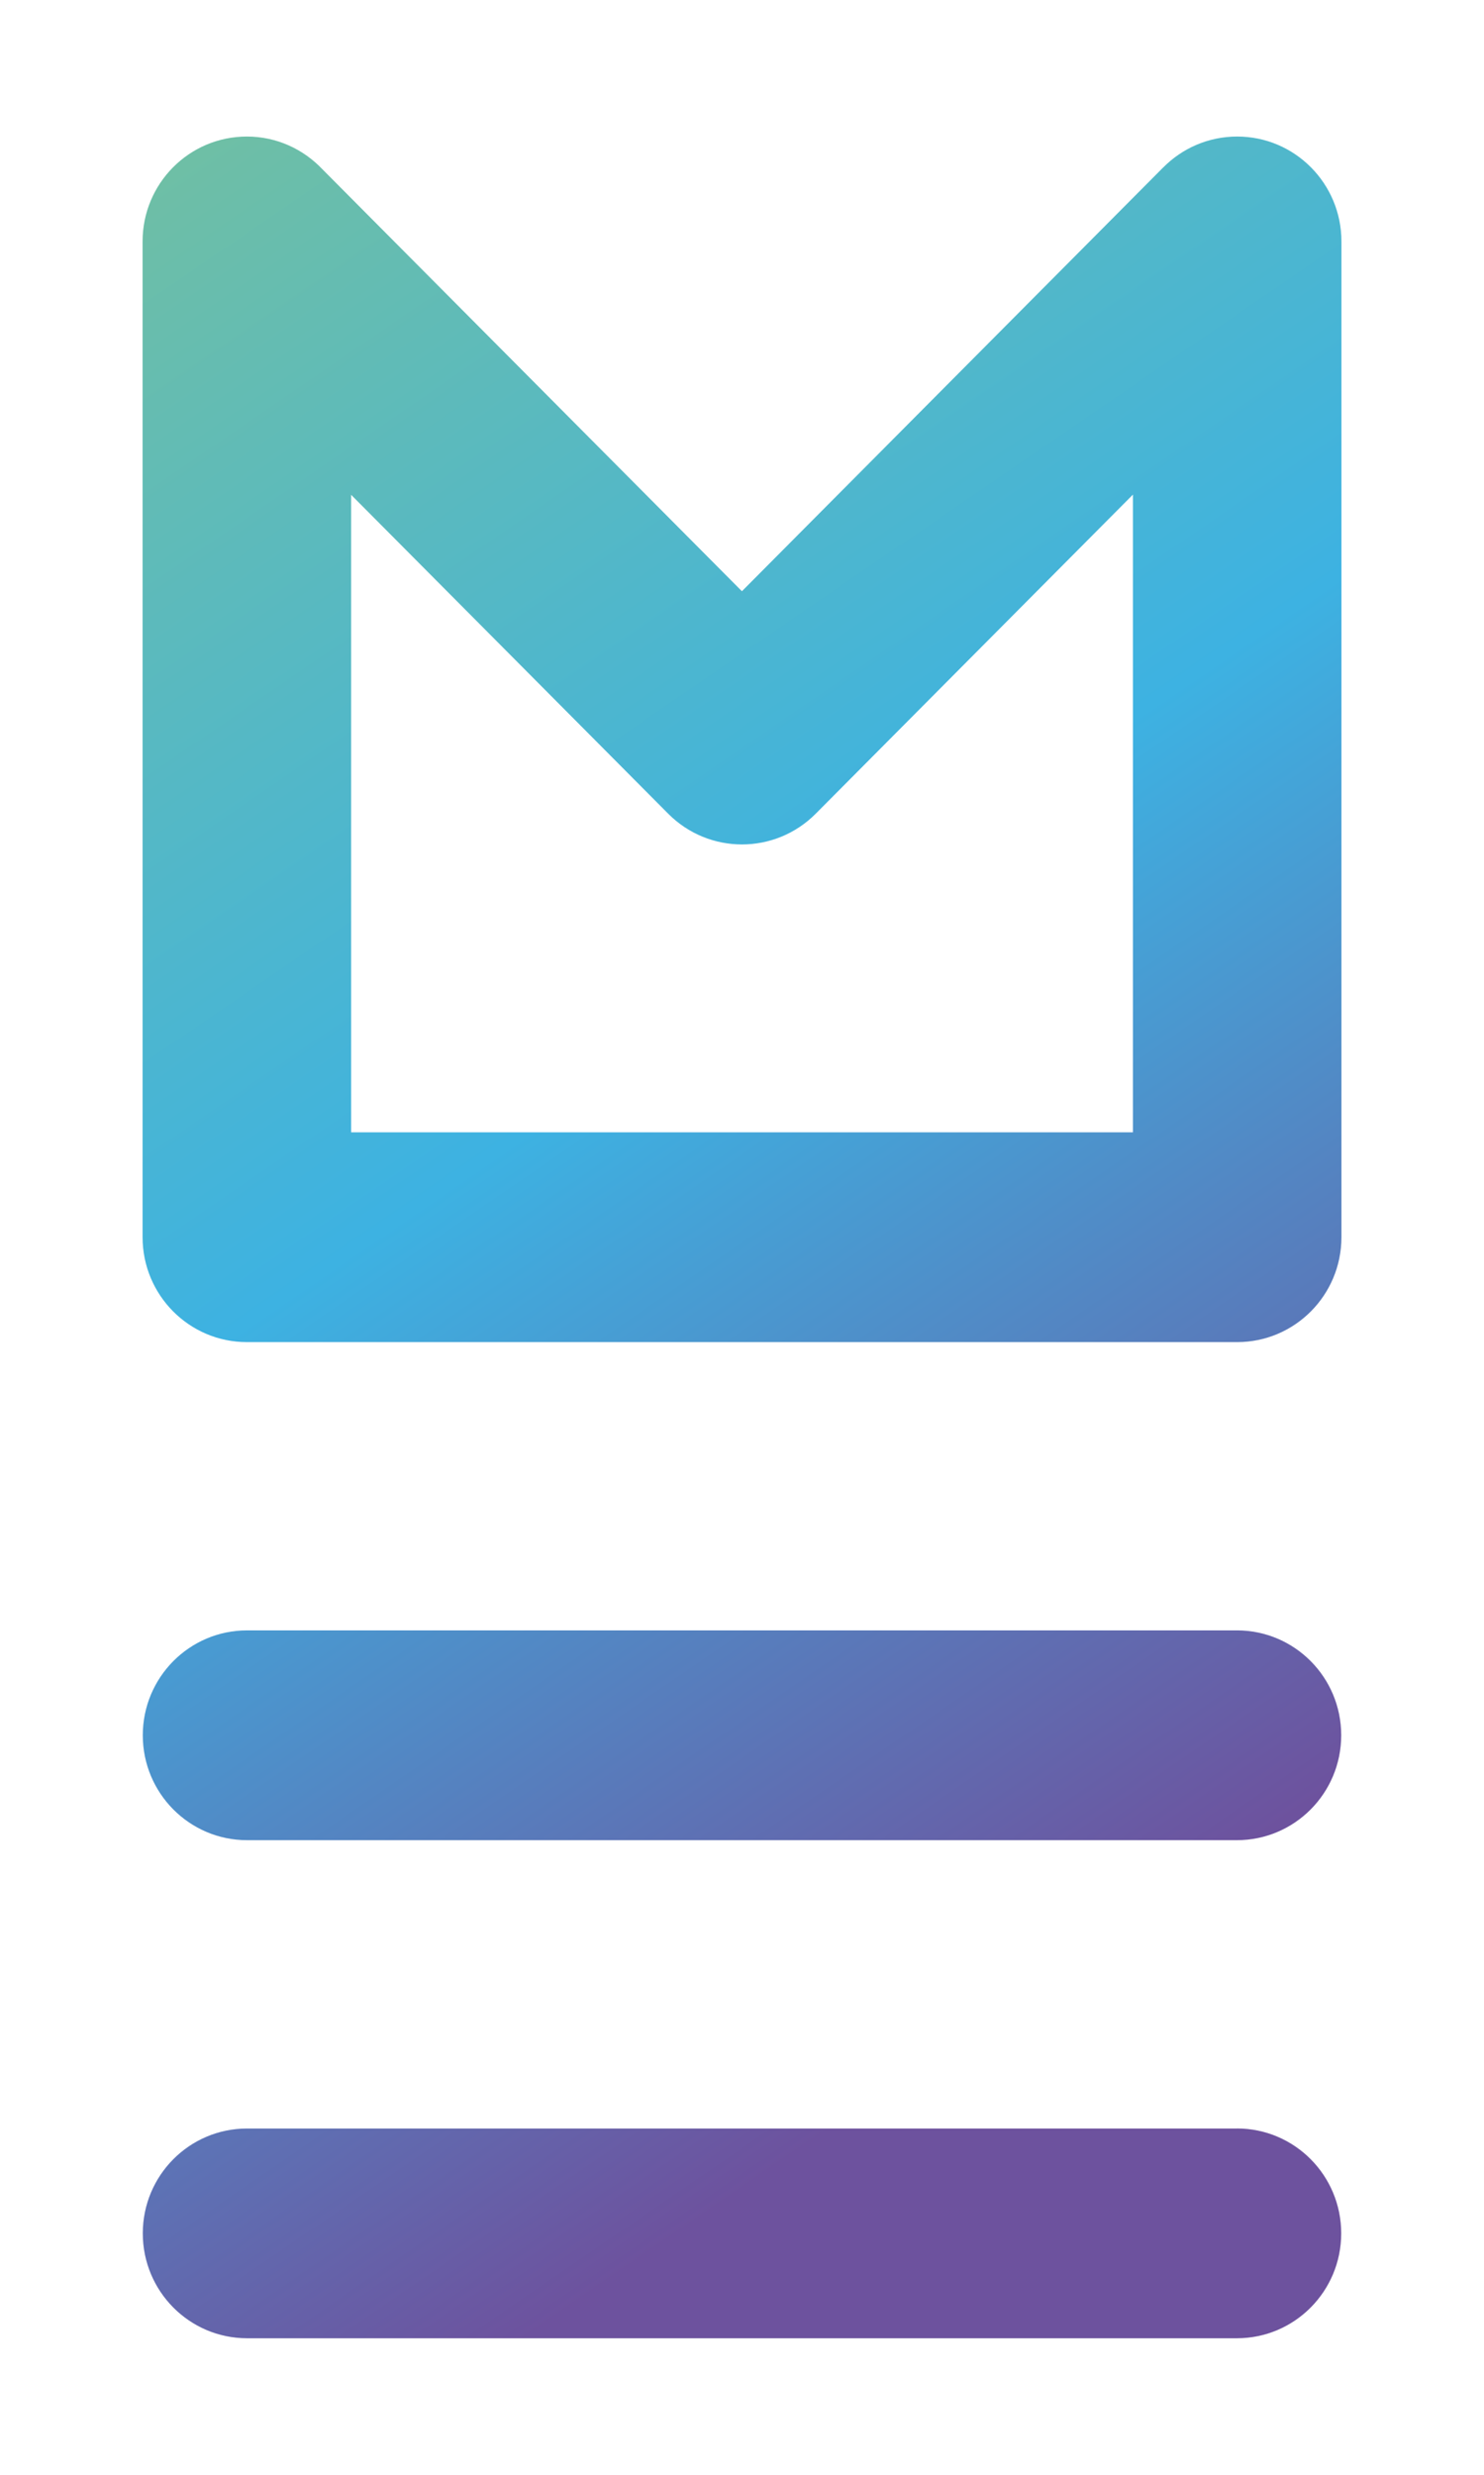
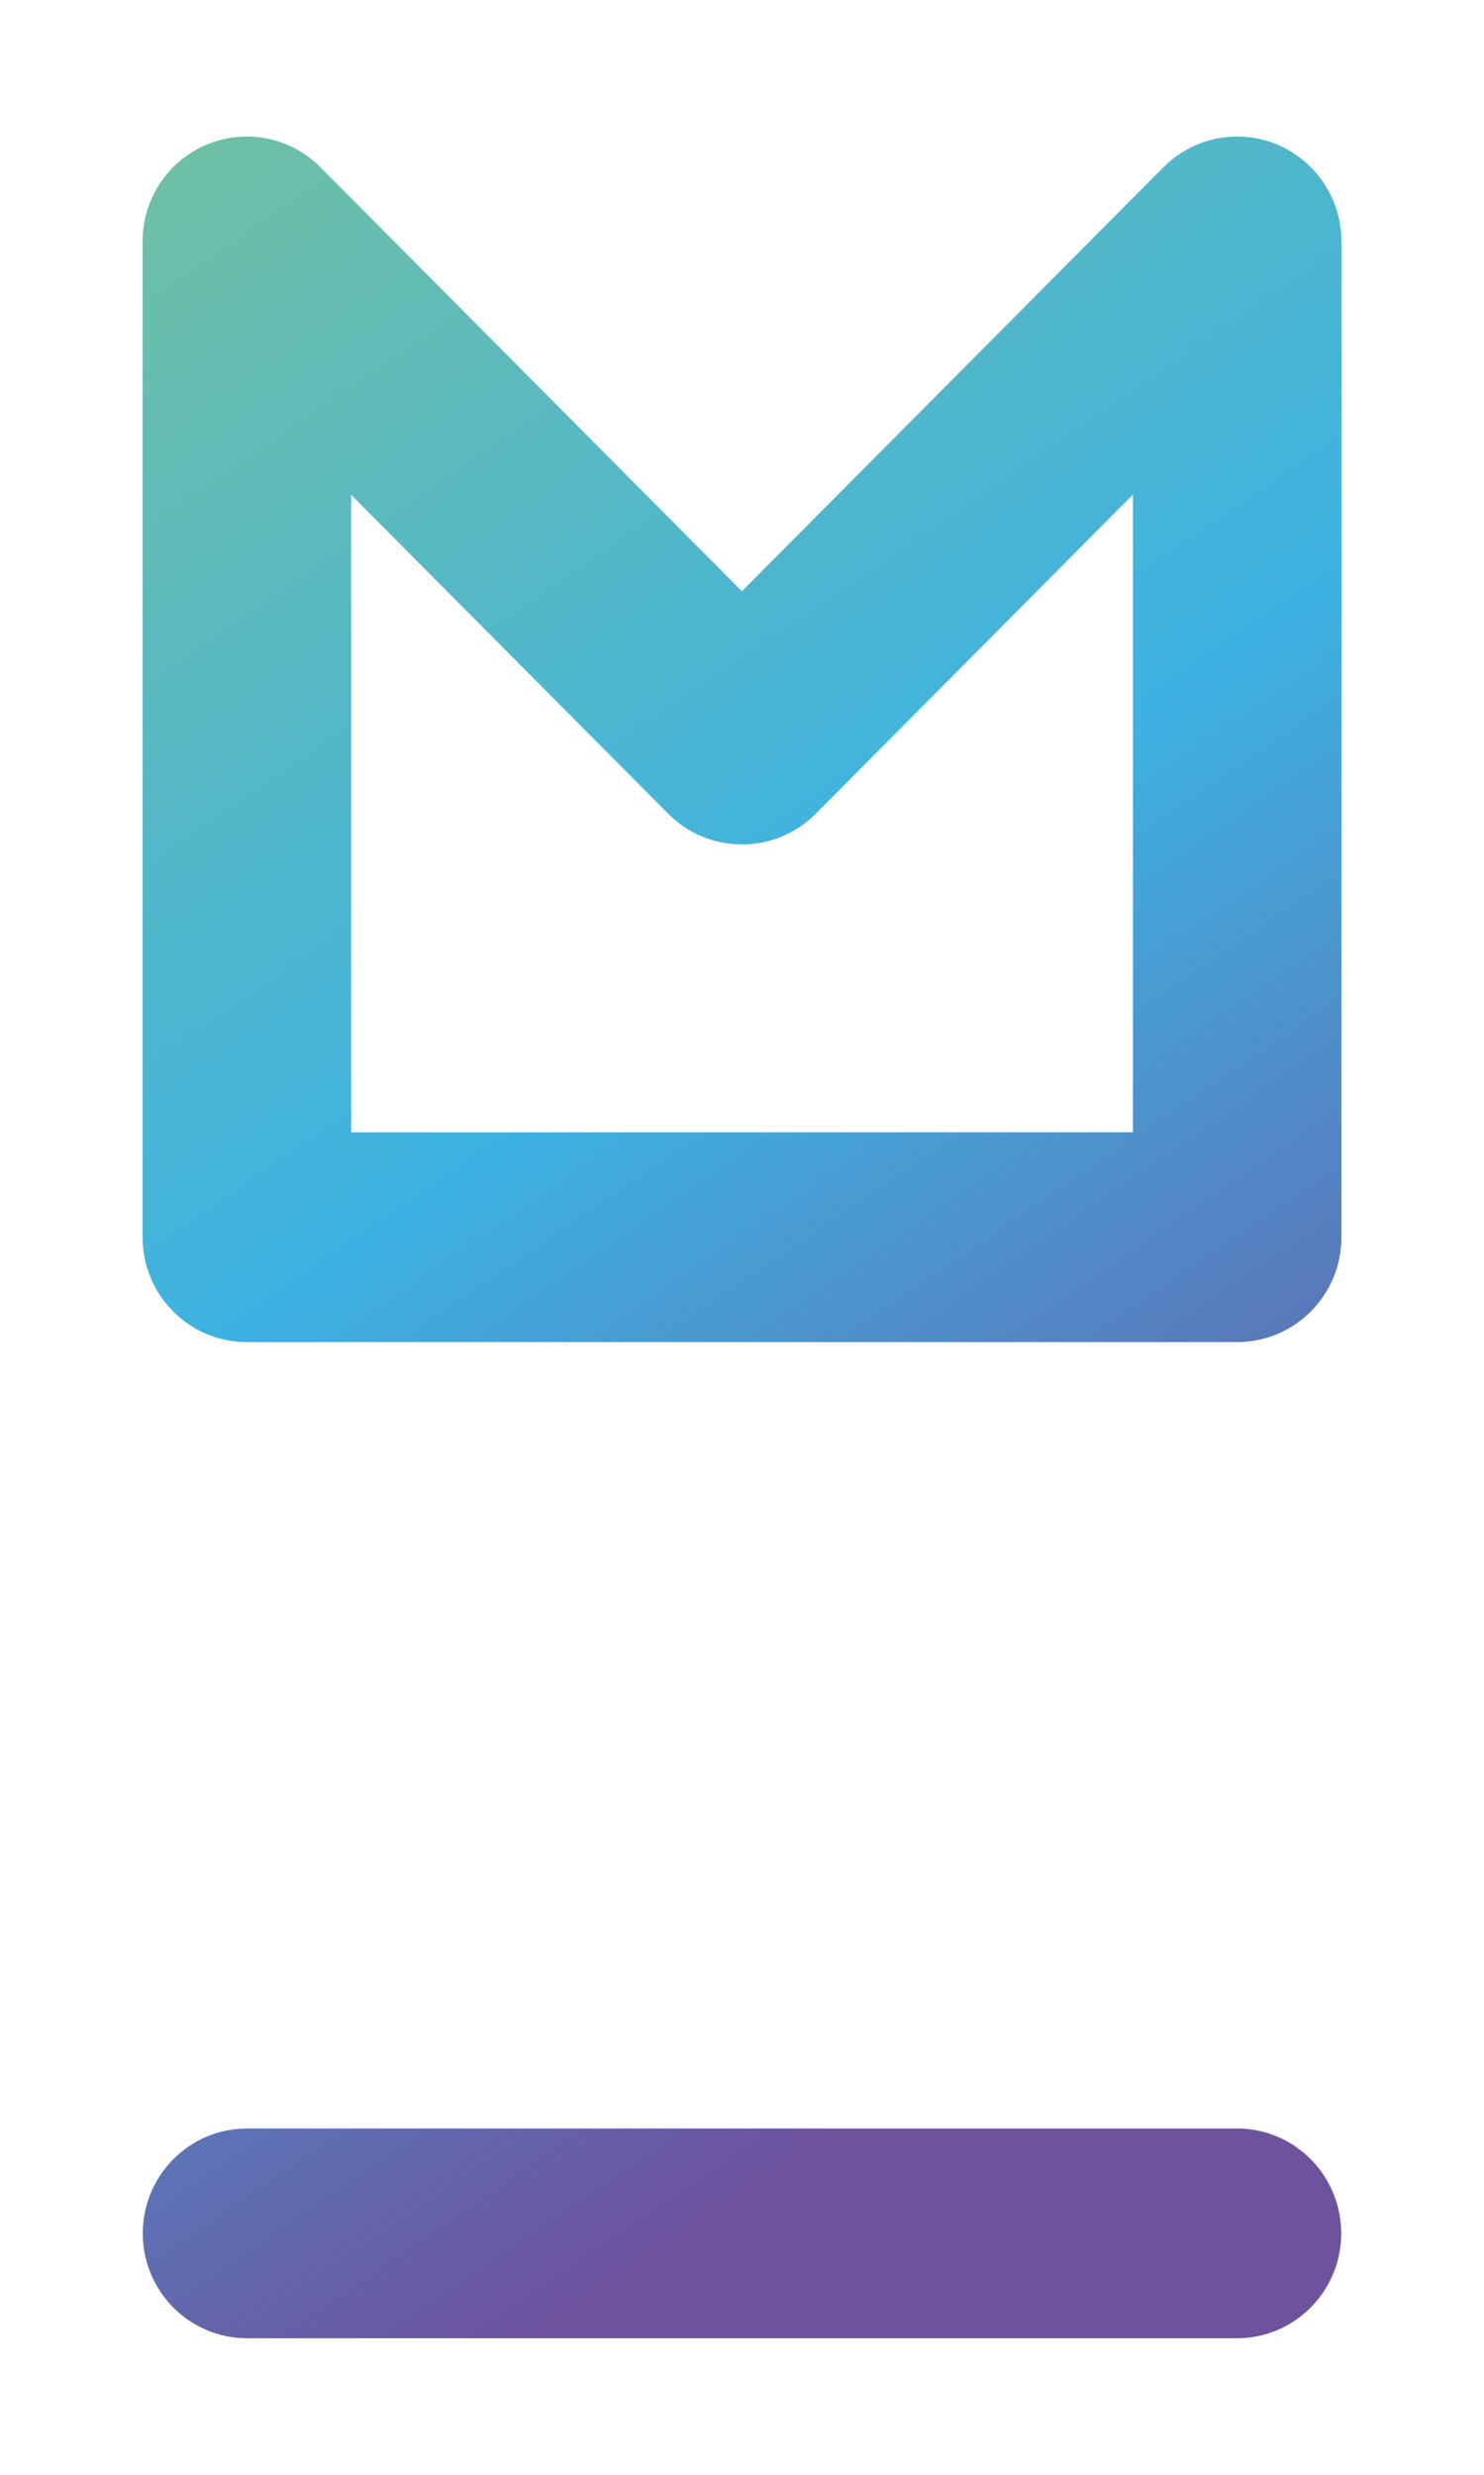
<svg xmlns="http://www.w3.org/2000/svg" width="87" height="145" viewBox="0 0 87 145" fill="none">
  <path d="M72.529 8C70.835 8 69.302 8.693 68.197 9.81C68.194 9.813 68.191 9.817 68.184 9.82L43.495 34.641L18.896 9.912C17.781 8.737 16.214 8 14.473 8C11.095 8 8.359 10.75 8.359 14.146V72.489C8.359 75.882 11.095 78.635 14.473 78.635H72.529C75.903 78.635 78.642 75.885 78.642 72.489V14.146C78.642 10.753 75.906 8 72.529 8ZM20.586 28.992L39.175 47.677C41.562 50.076 45.434 50.076 47.82 47.677L66.418 28.979V66.343H20.586V28.992Z" fill="url(#paint0_linear_807_6)" />
  <path d="M72.515 124.711H14.481C11.107 124.711 8.371 127.461 8.371 130.854C8.371 134.247 11.107 137 14.485 137H72.515C75.89 137 78.629 134.25 78.629 130.854C78.629 127.461 75.893 124.708 72.515 124.708V124.711Z" fill="url(#paint1_linear_807_6)" />
-   <path d="M72.515 95.525H14.481C11.107 95.525 8.371 98.279 8.371 101.671C8.371 105.064 11.107 107.817 14.485 107.817H72.515C75.89 107.817 78.629 105.067 78.629 101.671C78.629 98.276 75.893 95.525 72.515 95.525Z" fill="url(#paint2_linear_807_6)" />
  <defs>
    <linearGradient id="paint0_linear_807_6" x1="10.144" y1="-5.957" x2="83.421" y2="101.142" gradientUnits="userSpaceOnUse">
      <stop offset="0.02" stop-color="#77C19B" />
      <stop offset="0.55" stop-color="#3DB2E2" />
      <stop offset="1" stop-color="#6D529E" />
    </linearGradient>
    <linearGradient id="paint1_linear_807_6" x1="-30.356" y1="21.751" x2="42.918" y2="128.853" gradientUnits="userSpaceOnUse">
      <stop offset="0.02" stop-color="#77C19B" />
      <stop offset="0.55" stop-color="#3DB2E2" />
      <stop offset="1" stop-color="#6D529E" />
    </linearGradient>
    <linearGradient id="paint2_linear_807_6" x1="-16.854" y1="12.513" x2="56.42" y2="119.614" gradientUnits="userSpaceOnUse">
      <stop offset="0.02" stop-color="#77C19B" />
      <stop offset="0.55" stop-color="#3DB2E2" />
      <stop offset="1" stop-color="#6D529E" />
    </linearGradient>
  </defs>
</svg>